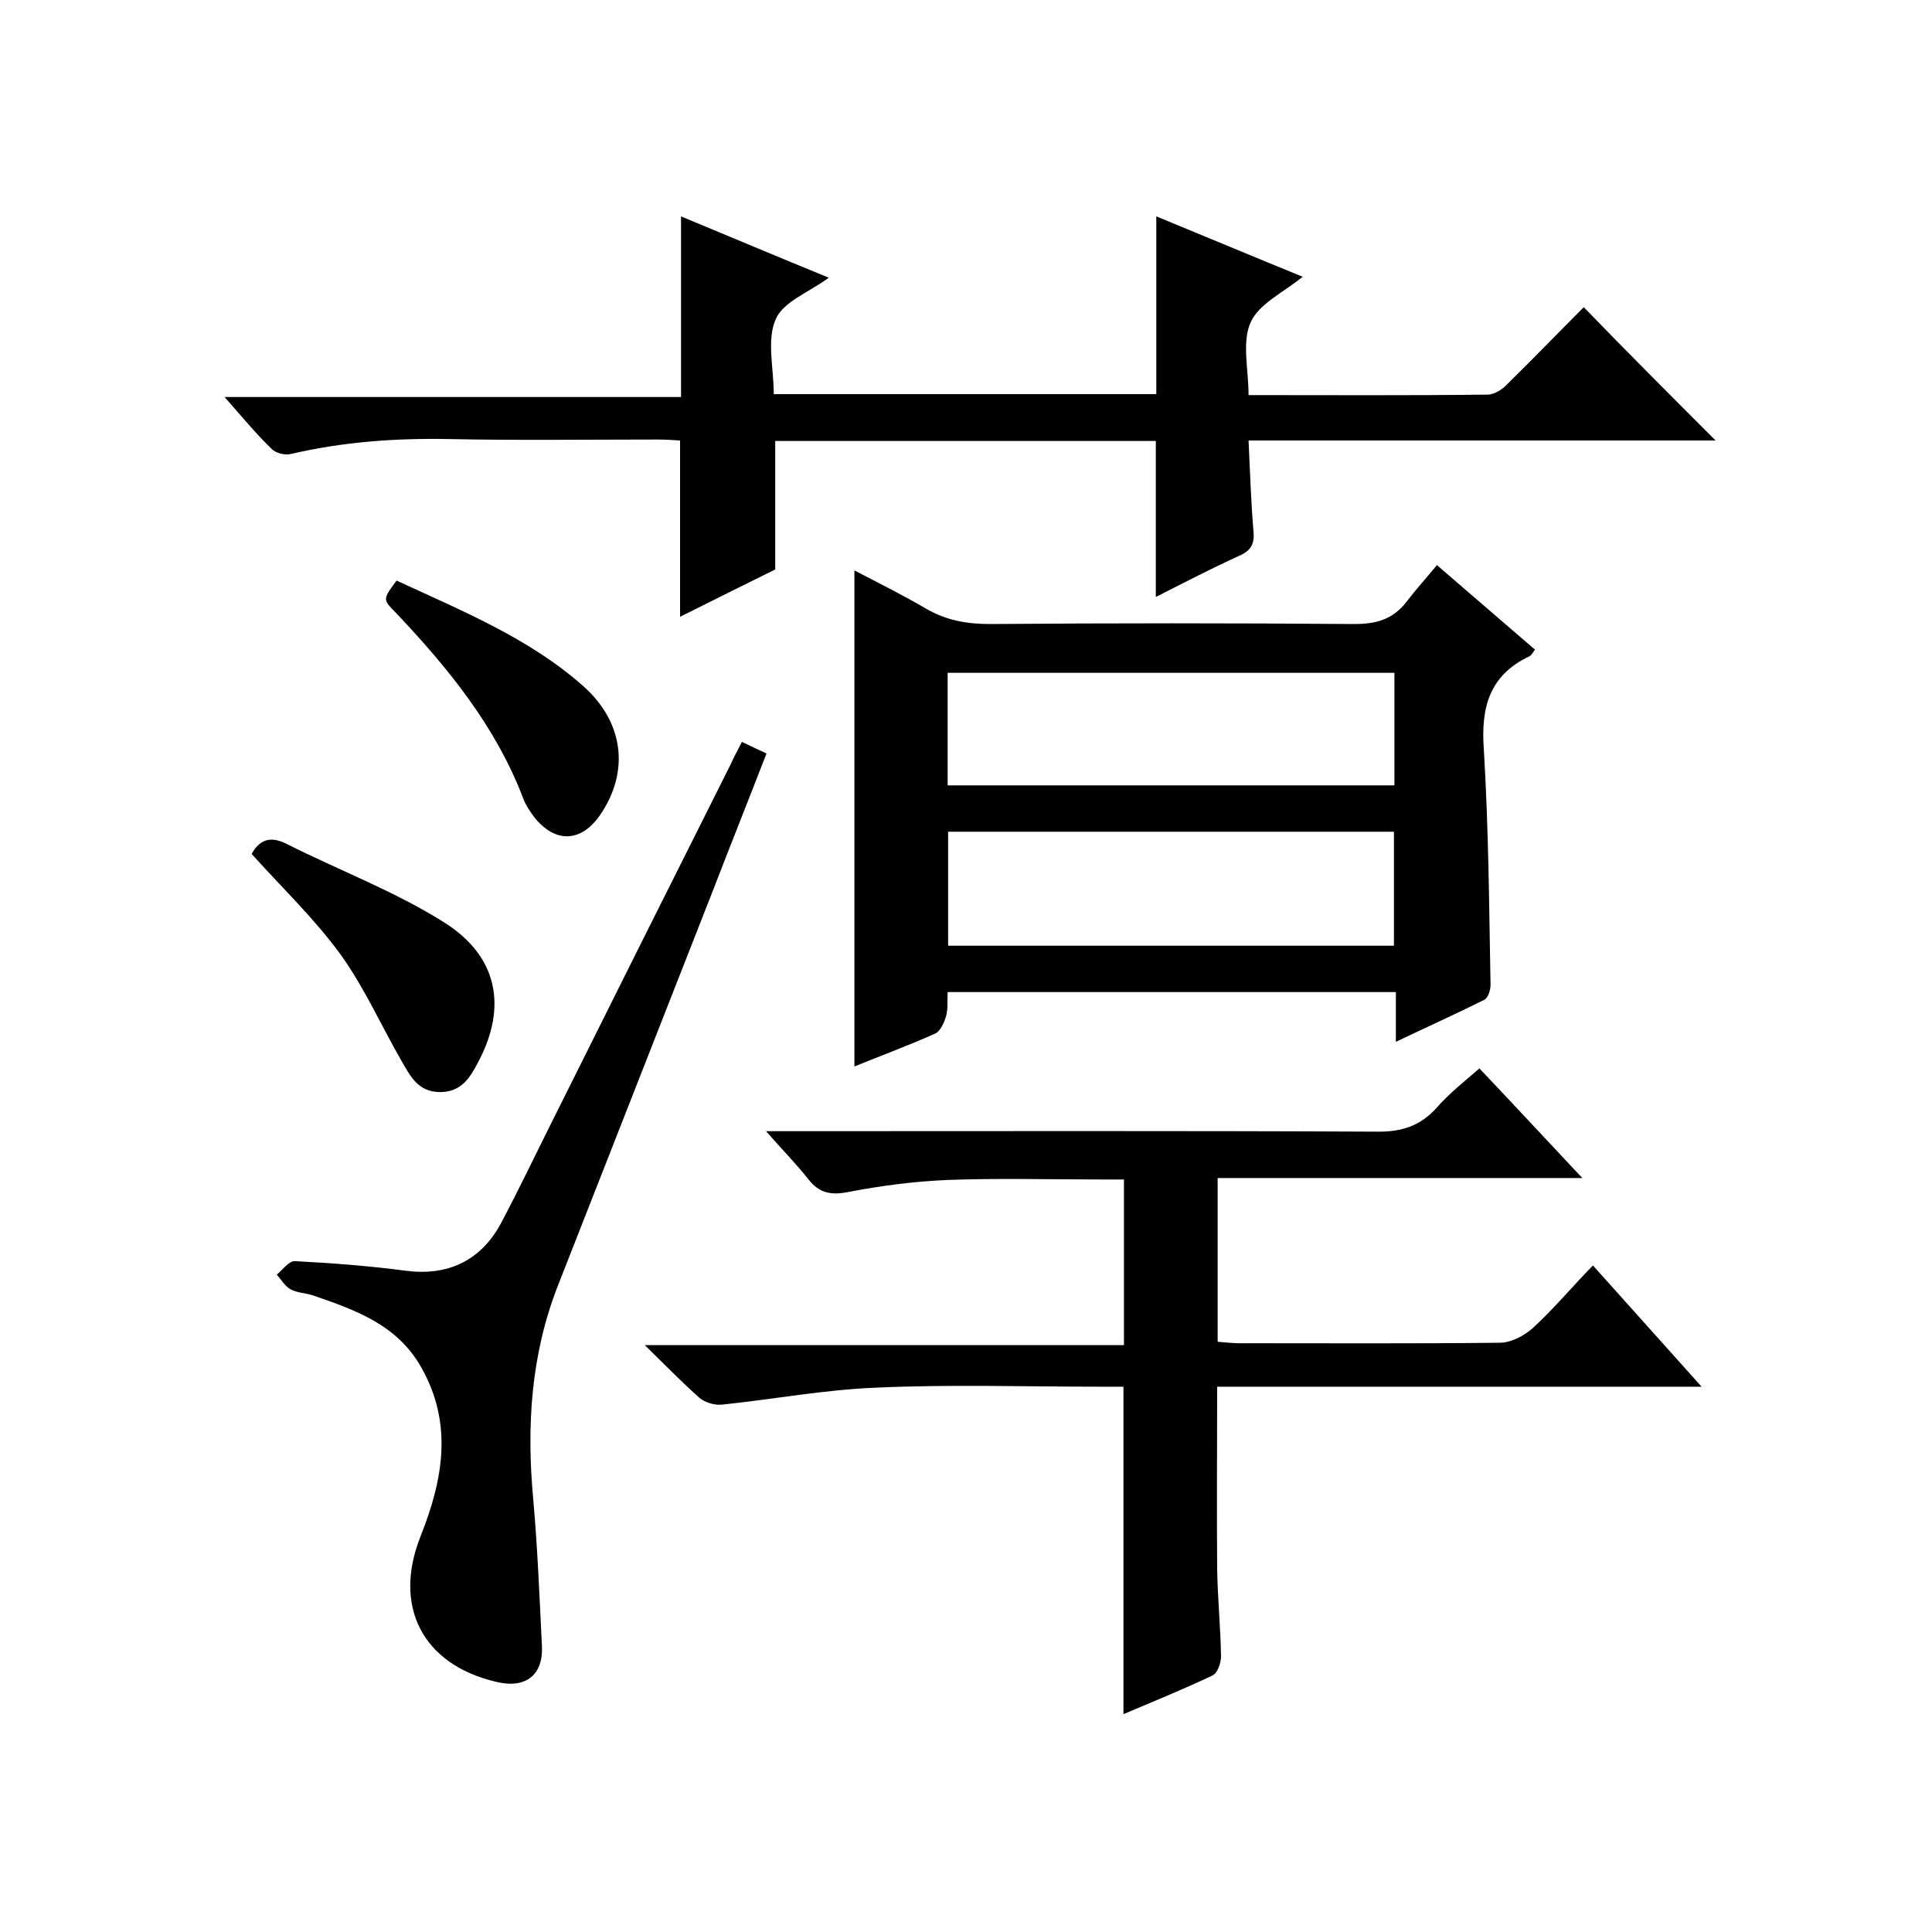
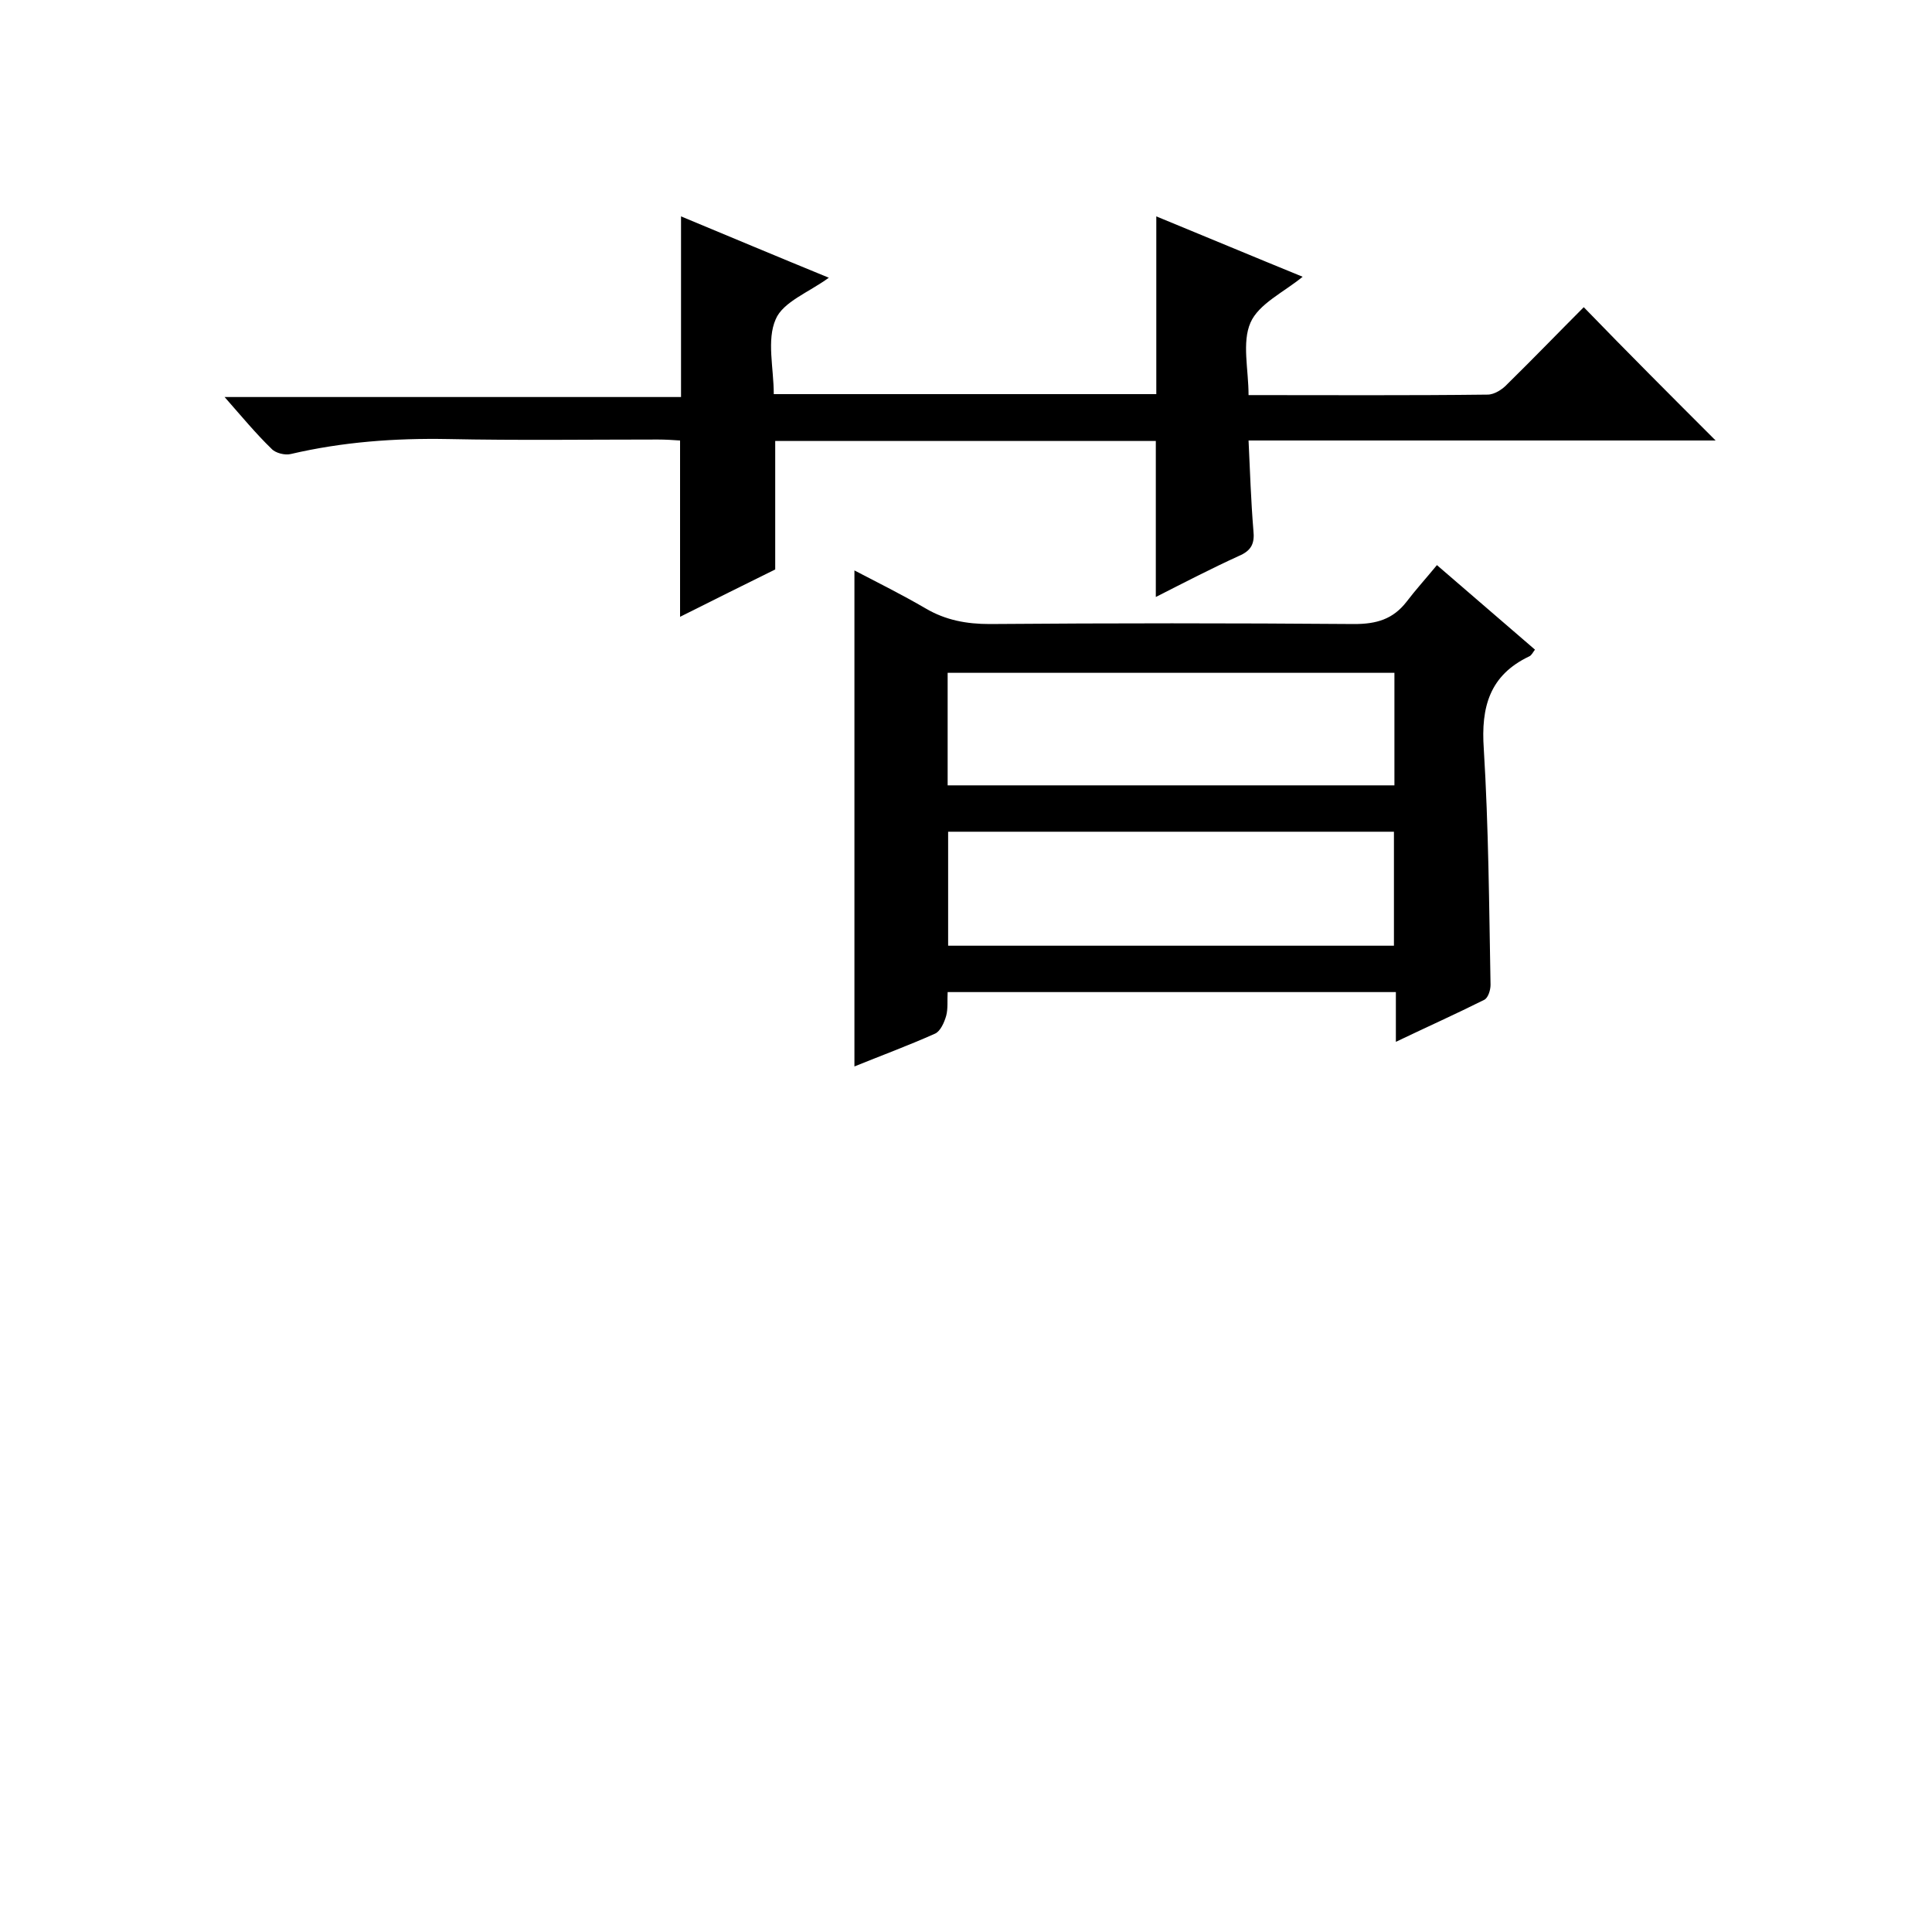
<svg xmlns="http://www.w3.org/2000/svg" enable-background="new 0 0 400 400" viewBox="0 0 400 400">
-   <path d="m289 215.7c0-4.1 0-7.1 0-10.3-31 0-61.8 0-92.8 0-.1 1.7.1 3.4-.3 4.9-.4 1.4-1.2 3.2-2.3 3.7-5.6 2.5-11.3 4.6-16.7 6.8 0-34.2 0-68.3 0-102.7 5 2.6 10 5.1 14.8 7.9 4.1 2.4 8.4 3.2 13.2 3.2 25.2-.2 50.3-.2 75.5 0 4.6 0 8-1 10.8-4.6 1.9-2.5 4-4.8 6.3-7.6 7.3 6.3 13.7 11.8 20.3 17.5-.4.5-.7 1.2-1.2 1.4-8.2 3.9-10 10.5-9.4 19.1 1 16.3 1.1 32.6 1.4 48.9 0 1.1-.5 2.7-1.3 3.1-5.8 2.9-11.6 5.5-18.3 8.7zm-92.8-53.1h92.5c0-8 0-15.5 0-23.3-30.9 0-61.6 0-92.5 0zm92.4 33.2c0-8.2 0-15.9 0-23.6-31 0-61.5 0-92.3 0v23.6z" />
-   <path d="m306.3 221.2c7.1 7.5 13.8 14.7 21.3 22.7-25.7 0-50.5 0-75.5 0v33.9c1.5.1 3 .3 4.4.3 18 0 36 .1 54-.1 2.3 0 5-1.4 6.8-3 4.3-3.9 8-8.4 12.5-13 7.7 8.6 14.7 16.4 22.5 25.1-34.1 0-66.9 0-100.3 0 0 12.9-.1 25.4 0 37.8.1 6 .7 12 .8 18 0 1.4-.7 3.5-1.8 4-6.1 2.9-12.3 5.4-18.4 8 0-22.6 0-44.9 0-67.8-1.6 0-3.4 0-5.2 0-15.3 0-30.7-.5-46 .2-10.6.4-21.2 2.4-31.8 3.5-1.6.2-3.6-.4-4.8-1.4-3.6-3.2-7-6.7-11.3-10.9h99.2c0-11.6 0-22.5 0-34.3-1.5 0-3.1 0-4.6 0-10.7 0-21.3-.3-32 .1-6.9.3-13.8 1.2-20.5 2.5-3.6.7-6 .2-8.2-2.6-2.5-3.2-5.4-6.1-8.8-10h6.4c40.2 0 80.3-.1 120.5.1 4.9 0 8.6-1.3 11.8-4.8 2.7-3.1 5.9-5.6 9-8.3z" />
+   <path d="m289 215.7c0-4.1 0-7.1 0-10.3-31 0-61.8 0-92.8 0-.1 1.7.1 3.4-.3 4.9-.4 1.4-1.2 3.2-2.3 3.7-5.6 2.5-11.3 4.6-16.7 6.8 0-34.2 0-68.3 0-102.7 5 2.6 10 5.1 14.8 7.9 4.1 2.4 8.4 3.2 13.2 3.2 25.2-.2 50.3-.2 75.5 0 4.6 0 8-1 10.8-4.6 1.9-2.5 4-4.8 6.3-7.6 7.3 6.3 13.7 11.8 20.3 17.5-.4.5-.7 1.2-1.2 1.4-8.2 3.9-10 10.5-9.4 19.1 1 16.3 1.1 32.6 1.4 48.9 0 1.1-.5 2.7-1.3 3.1-5.8 2.9-11.6 5.5-18.3 8.7zm-92.8-53.1h92.5c0-8 0-15.5 0-23.3-30.9 0-61.6 0-92.5 0zm92.4 33.2c0-8.2 0-15.9 0-23.6-31 0-61.5 0-92.3 0v23.6" />
  <path d="m355.2 91.2c-32 0-64.1 0-96.7 0 .3 6.4.5 12.5 1 18.6.3 2.7-.4 4.2-3 5.3-5.7 2.6-11.3 5.5-17.2 8.5 0-11 0-21.5 0-32.3-26.2 0-52.4 0-78.8 0v26.6c-6.1 3-12.9 6.4-19.7 9.8 0-12.4 0-24.3 0-36.5-1.4-.1-3-.2-4.6-.2-14.5 0-29 .2-43.5-.1-11-.2-21.8.6-32.5 3.1-1.2.3-3.2-.2-4-1.1-3.2-3.1-6.1-6.6-9.7-10.7h94.5c0-12.6 0-24.7 0-37.4 10.1 4.2 20.1 8.4 30.6 12.7-4.1 3-9.5 5-11 8.6-1.9 4.3-.4 10.1-.4 15.5h79.2c0-12.1 0-24.1 0-36.8 10 4.1 20 8.3 30.3 12.5-3.9 3.2-9.1 5.6-10.8 9.5-1.8 4.1-.4 9.7-.4 15 16.9 0 33.2.1 49.5-.1 1.4 0 3.1-1.1 4.1-2.2 5.5-5.4 10.8-10.9 15.8-15.9 9.1 9.4 18.1 18.4 27.3 27.6z" />
-   <path d="m153.6 153.6c1.7.8 3.1 1.5 5.1 2.4-3.8 9.8-7.6 19.3-11.3 28.9-10.6 27.1-21.3 54.2-31.9 81.3-5.6 14.3-6.5 29.1-5.1 44.2.9 10.1 1.3 20.3 1.8 30.4.3 6.1-3.5 8.9-9.5 7.4-15.3-3.6-21.4-15.7-15.6-30.2 4.6-11.6 6.8-23.3 0-35.1-5-8.7-13.6-11.7-22.3-14.7-1.5-.5-3.3-.5-4.7-1.3-1.1-.6-1.9-2-2.8-3 1.2-1 2.5-2.8 3.7-2.8 7.7.4 15.5 1 23.1 2 8.5 1.1 15.4-2 19.6-9.8 3.6-6.8 6.9-13.7 10.3-20.5 12.4-24.9 24.8-49.7 37.3-74.6.6-1.4 1.4-2.8 2.3-4.6z" />
-   <path d="m52.1 176.8c1.6-2.9 3.8-3.8 7.2-2.1 10.9 5.5 22.4 9.8 32.7 16.3 11.1 7 13 17.5 7.1 28.7-1.7 3.3-3.5 6.4-8 6.4-4.6 0-6.2-3.4-8-6.5-4.2-7.3-7.7-15.2-12.6-22-5.4-7.4-12.1-13.8-18.4-20.8z" />
-   <path d="m82.1 120.2c13.6 6.3 27.4 11.9 38.6 21.8 8.5 7.5 9.7 17.8 3.5 26.8-3.9 5.6-9.2 5.8-13.5.5-.9-1.2-1.8-2.5-2.3-3.8-5.7-15.1-15.7-27.3-26.6-38.8-2.6-2.6-2.5-2.7.3-6.5z" />
</svg>